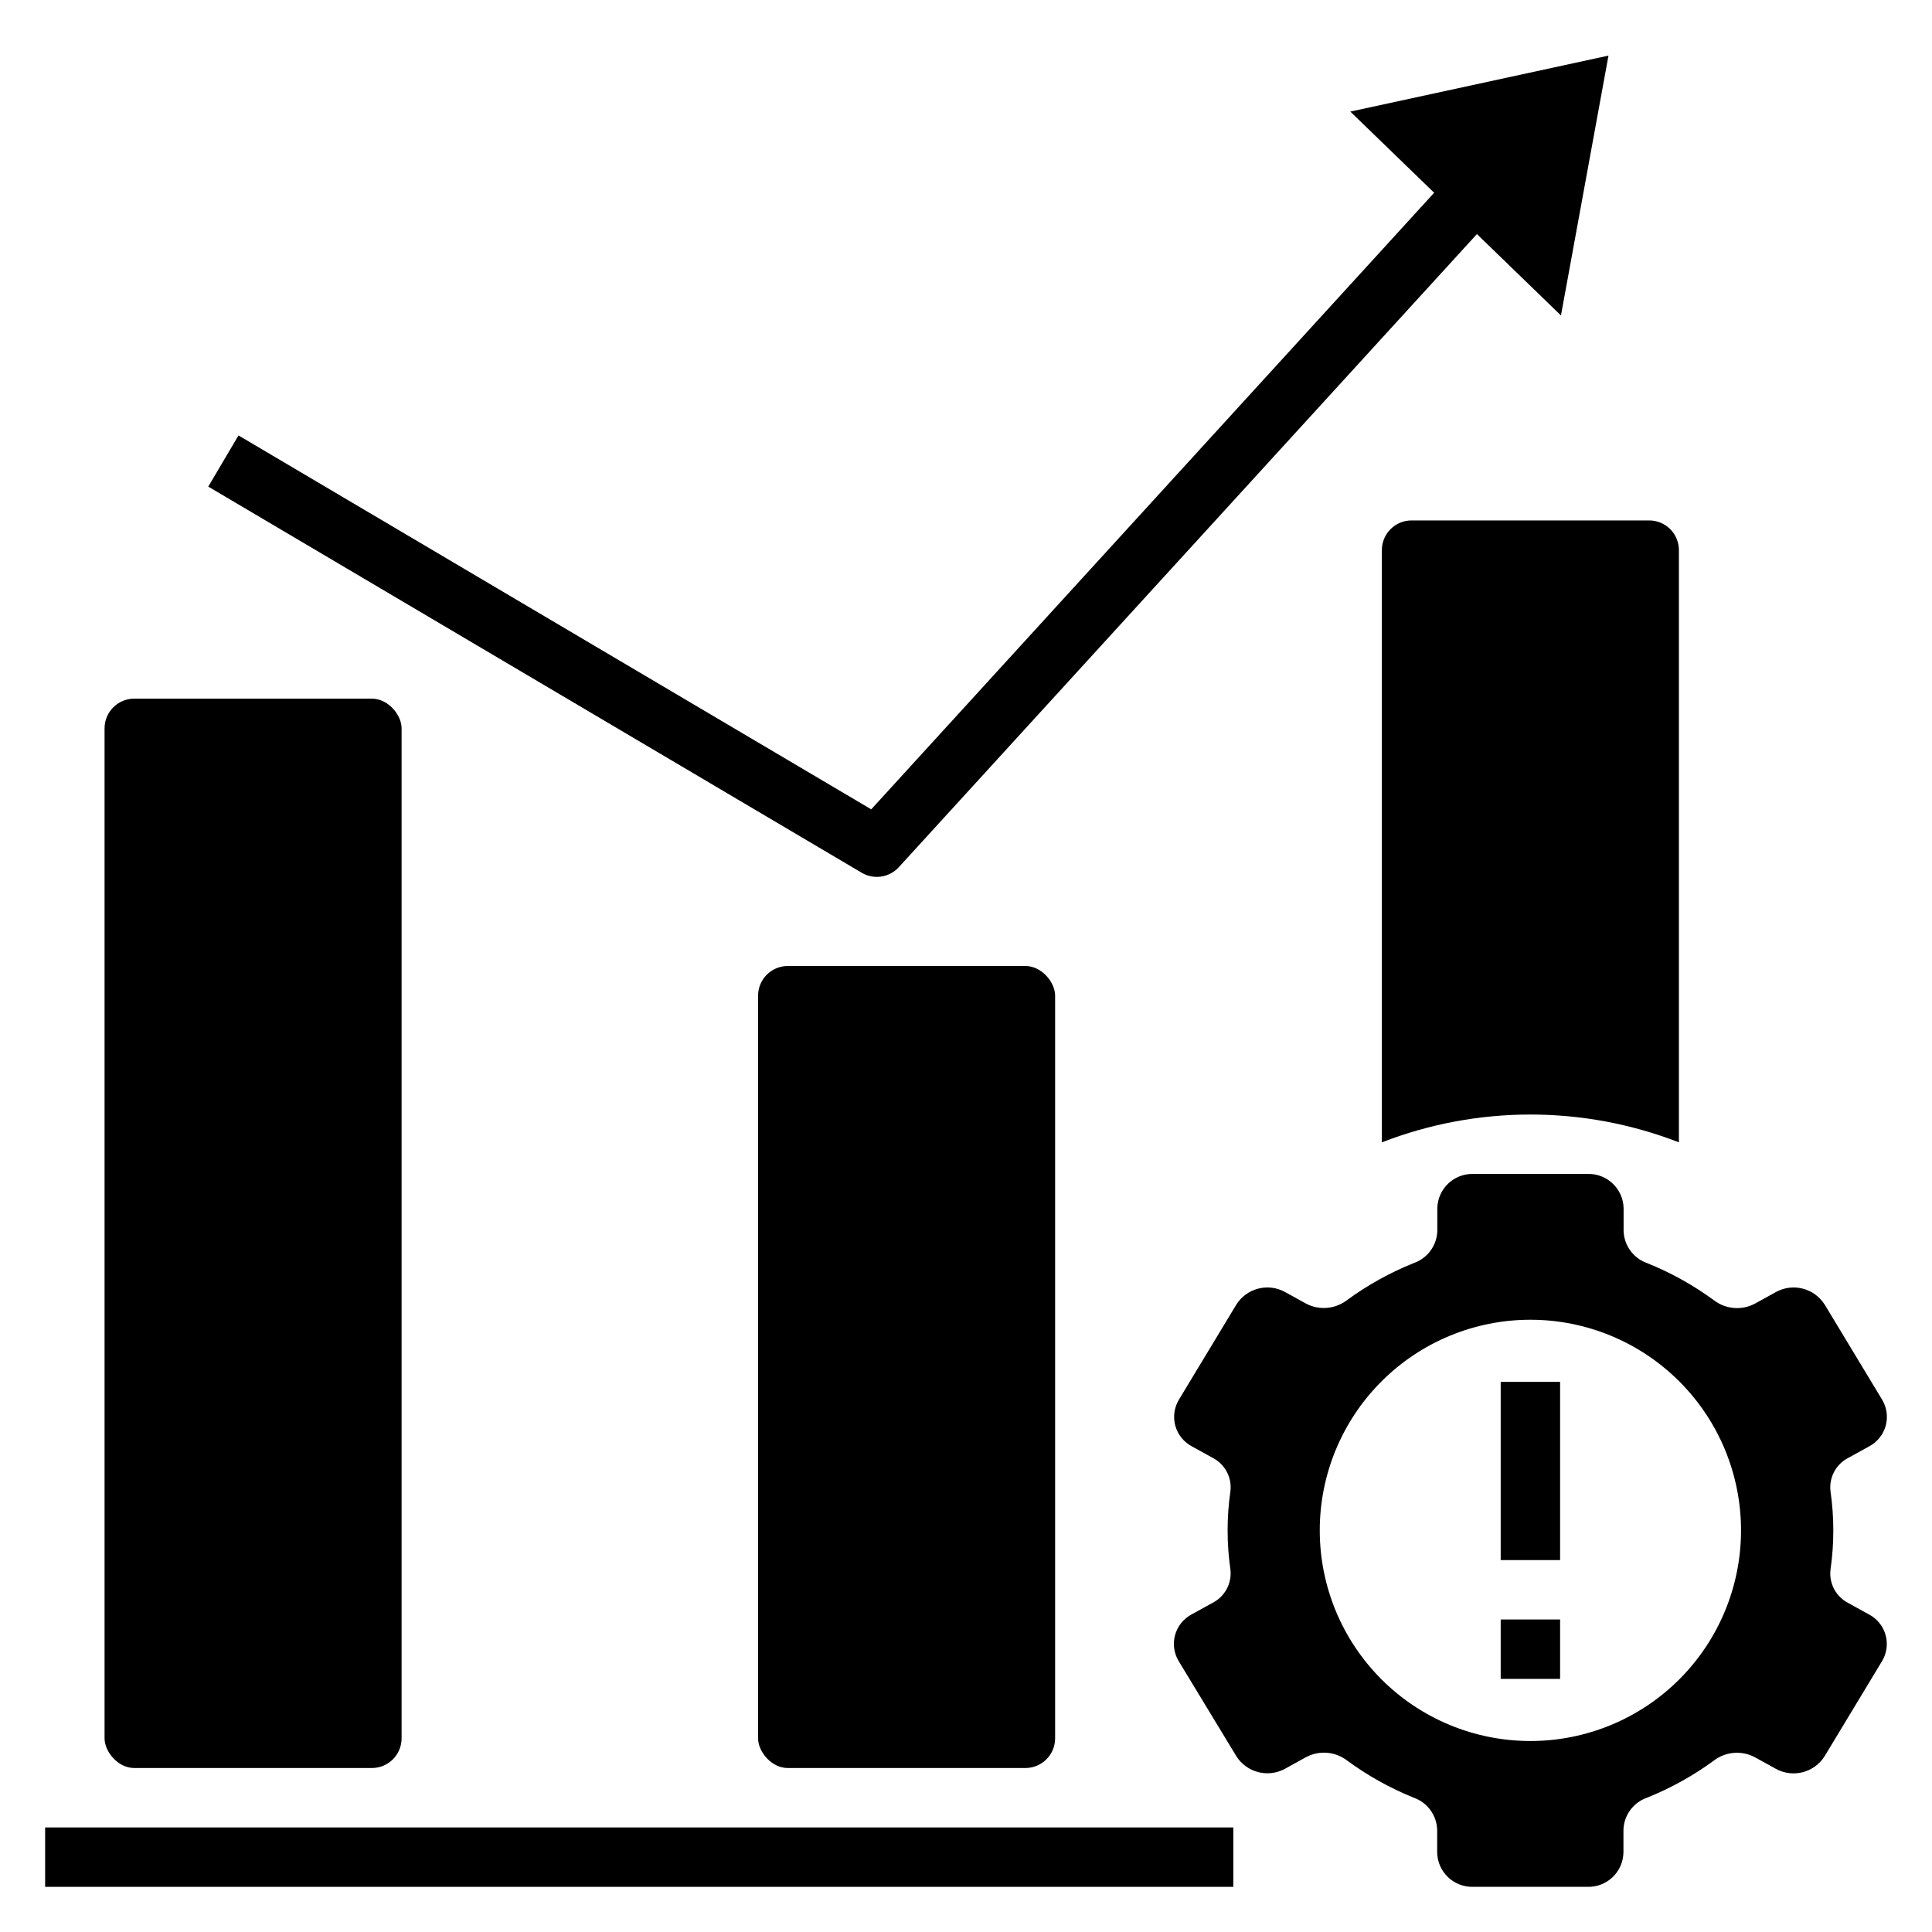
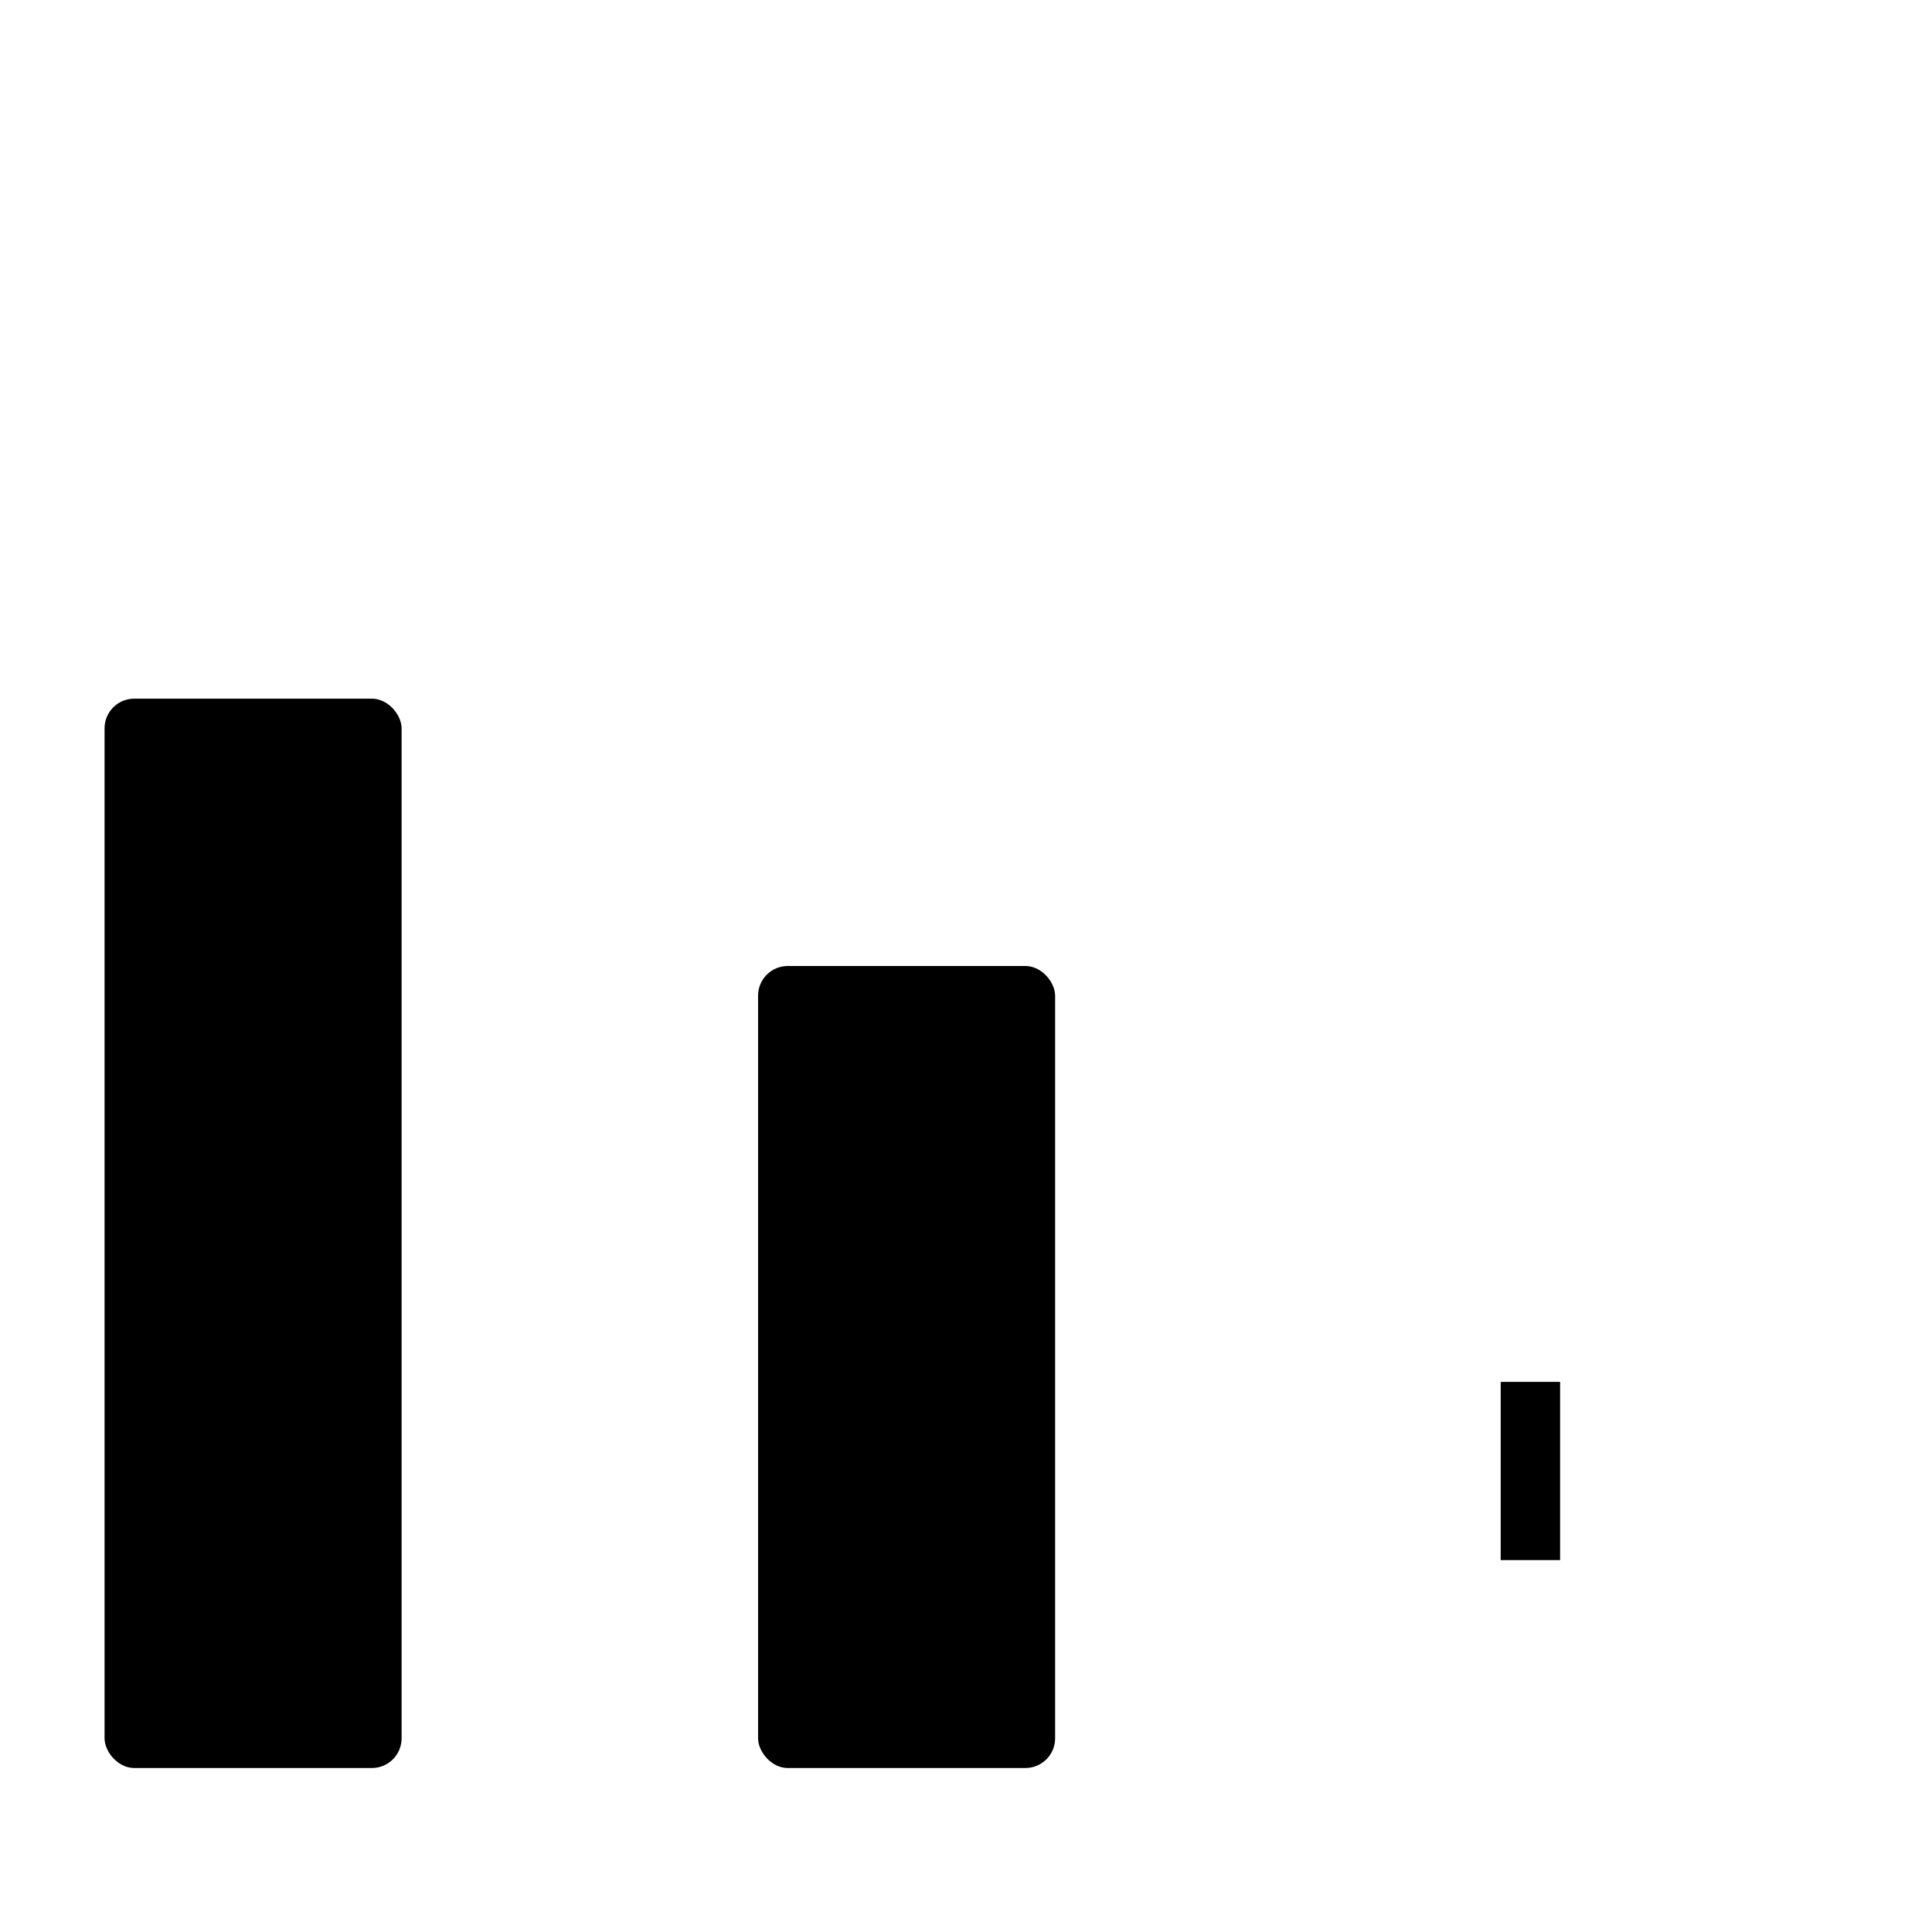
<svg xmlns="http://www.w3.org/2000/svg" fill="#000000" width="800px" height="800px" version="1.1" viewBox="144 144 512 512">
  <g>
-     <path d="m633.8 530.36 5.512-3.039c2.156-1.133 3.75-3.102 4.406-5.445 0.656-2.348 0.32-4.859-0.934-6.945l-15.215-25.191h-0.004c-2.754-4.371-8.441-5.828-12.957-3.32l-5.559 3.07c-3.469 1.832-7.691 1.484-10.816-0.891-5.484-4.027-11.457-7.344-17.773-9.879-3.613-1.289-6.07-4.66-6.188-8.492v-6.078c-0.129-5.113-4.371-9.16-9.484-9.047h-30.434c-5.109-0.09-9.332 3.961-9.449 9.07v6.078c-0.133 3.836-2.602 7.195-6.227 8.469-6.305 2.527-12.27 5.84-17.75 9.855-3.125 2.375-7.344 2.723-10.816 0.891l-5.559-3.07c-4.512-2.481-10.176-1.012-12.918 3.344l-15.215 25.191c-1.254 2.086-1.594 4.598-0.938 6.945 0.66 2.344 2.254 4.312 4.41 5.445l5.512 3.039h-0.004c3.242 1.68 5.106 5.195 4.676 8.824-0.996 6.887-0.996 13.879 0 20.766 0.418 3.644-1.469 7.164-4.738 8.824l-5.512 3.039c-2.152 1.133-3.75 3.102-4.406 5.449-0.656 2.344-0.316 4.856 0.938 6.941l15.277 25.191c2.754 4.371 8.441 5.828 12.957 3.32l5.559-3.07c3.473-1.832 7.691-1.484 10.816 0.891 5.469 4.023 11.418 7.34 17.711 9.879 3.613 1.289 6.066 4.656 6.188 8.488v6.086-0.004c0.129 5.117 4.371 9.16 9.488 9.047h30.434c5.106 0.094 9.328-3.961 9.445-9.07v-6.086 0.004c0.137-3.836 2.606-7.191 6.227-8.465 6.305-2.527 12.27-5.84 17.75-9.855 3.125-2.375 7.348-2.723 10.816-0.891l5.559 3.07c4.516 2.508 10.203 1.051 12.957-3.32l15.215-25.191h0.004c1.254-2.086 1.59-4.598 0.934-6.941-0.656-2.348-2.25-4.316-4.406-5.449l-5.512-3.039c-3.242-1.68-5.106-5.195-4.676-8.824 0.996-6.887 0.996-13.879 0-20.766-0.434-3.641 1.438-7.172 4.699-8.848zm-84.23 75.027c-14.805 0-29.004-5.879-39.469-16.348-10.469-10.469-16.352-24.668-16.352-39.473 0-14.805 5.883-29.004 16.352-39.469 10.465-10.469 24.664-16.352 39.469-16.352 14.805 0 29.004 5.883 39.473 16.352 10.469 10.465 16.348 24.664 16.348 39.469 0 14.805-5.879 29.004-16.348 39.473s-24.668 16.348-39.473 16.348z" />
    <path d="m179.58 329.15h62.977c4.348 0 7.871 4.348 7.871 7.871v267.65c0 4.348-3.523 7.871-7.871 7.871h-62.977c-4.348 0-7.871-4.348-7.871-7.871v-267.65c0-4.348 3.523-7.871 7.871-7.871z" />
    <path d="m352.77 400h62.977c4.348 0 7.871 4.348 7.871 7.871v196.8c0 4.348-3.523 7.871-7.871 7.871h-62.977c-4.348 0-7.871-4.348-7.871-7.871v-196.8c0-4.348 3.523-7.871 7.871-7.871z" />
    <path d="m541.7 510.21h15.742v47.23h-15.742z" />
-     <path d="m541.7 573.18h15.742v15.742h-15.742z" />
-     <path d="m155.96 628.29h314.88v15.742h-314.88z" />
-     <path d="m557.67 227.6 12.594-68.863-68.414 14.836 22.215 21.508-149.18 163.4-167.68-99.086-8.012 13.559 173.18 102.34c3.207 1.895 7.305 1.277 9.816-1.473l153.21-167.79z" />
-     <path d="m518.08 281.92c-4.348 0-7.871 3.523-7.871 7.871v156.94c25.32-9.824 53.398-9.824 78.719 0v-156.94c0-2.086-0.828-4.09-2.305-5.566-1.477-1.477-3.477-2.305-5.566-2.305z" />
  </g>
</svg>